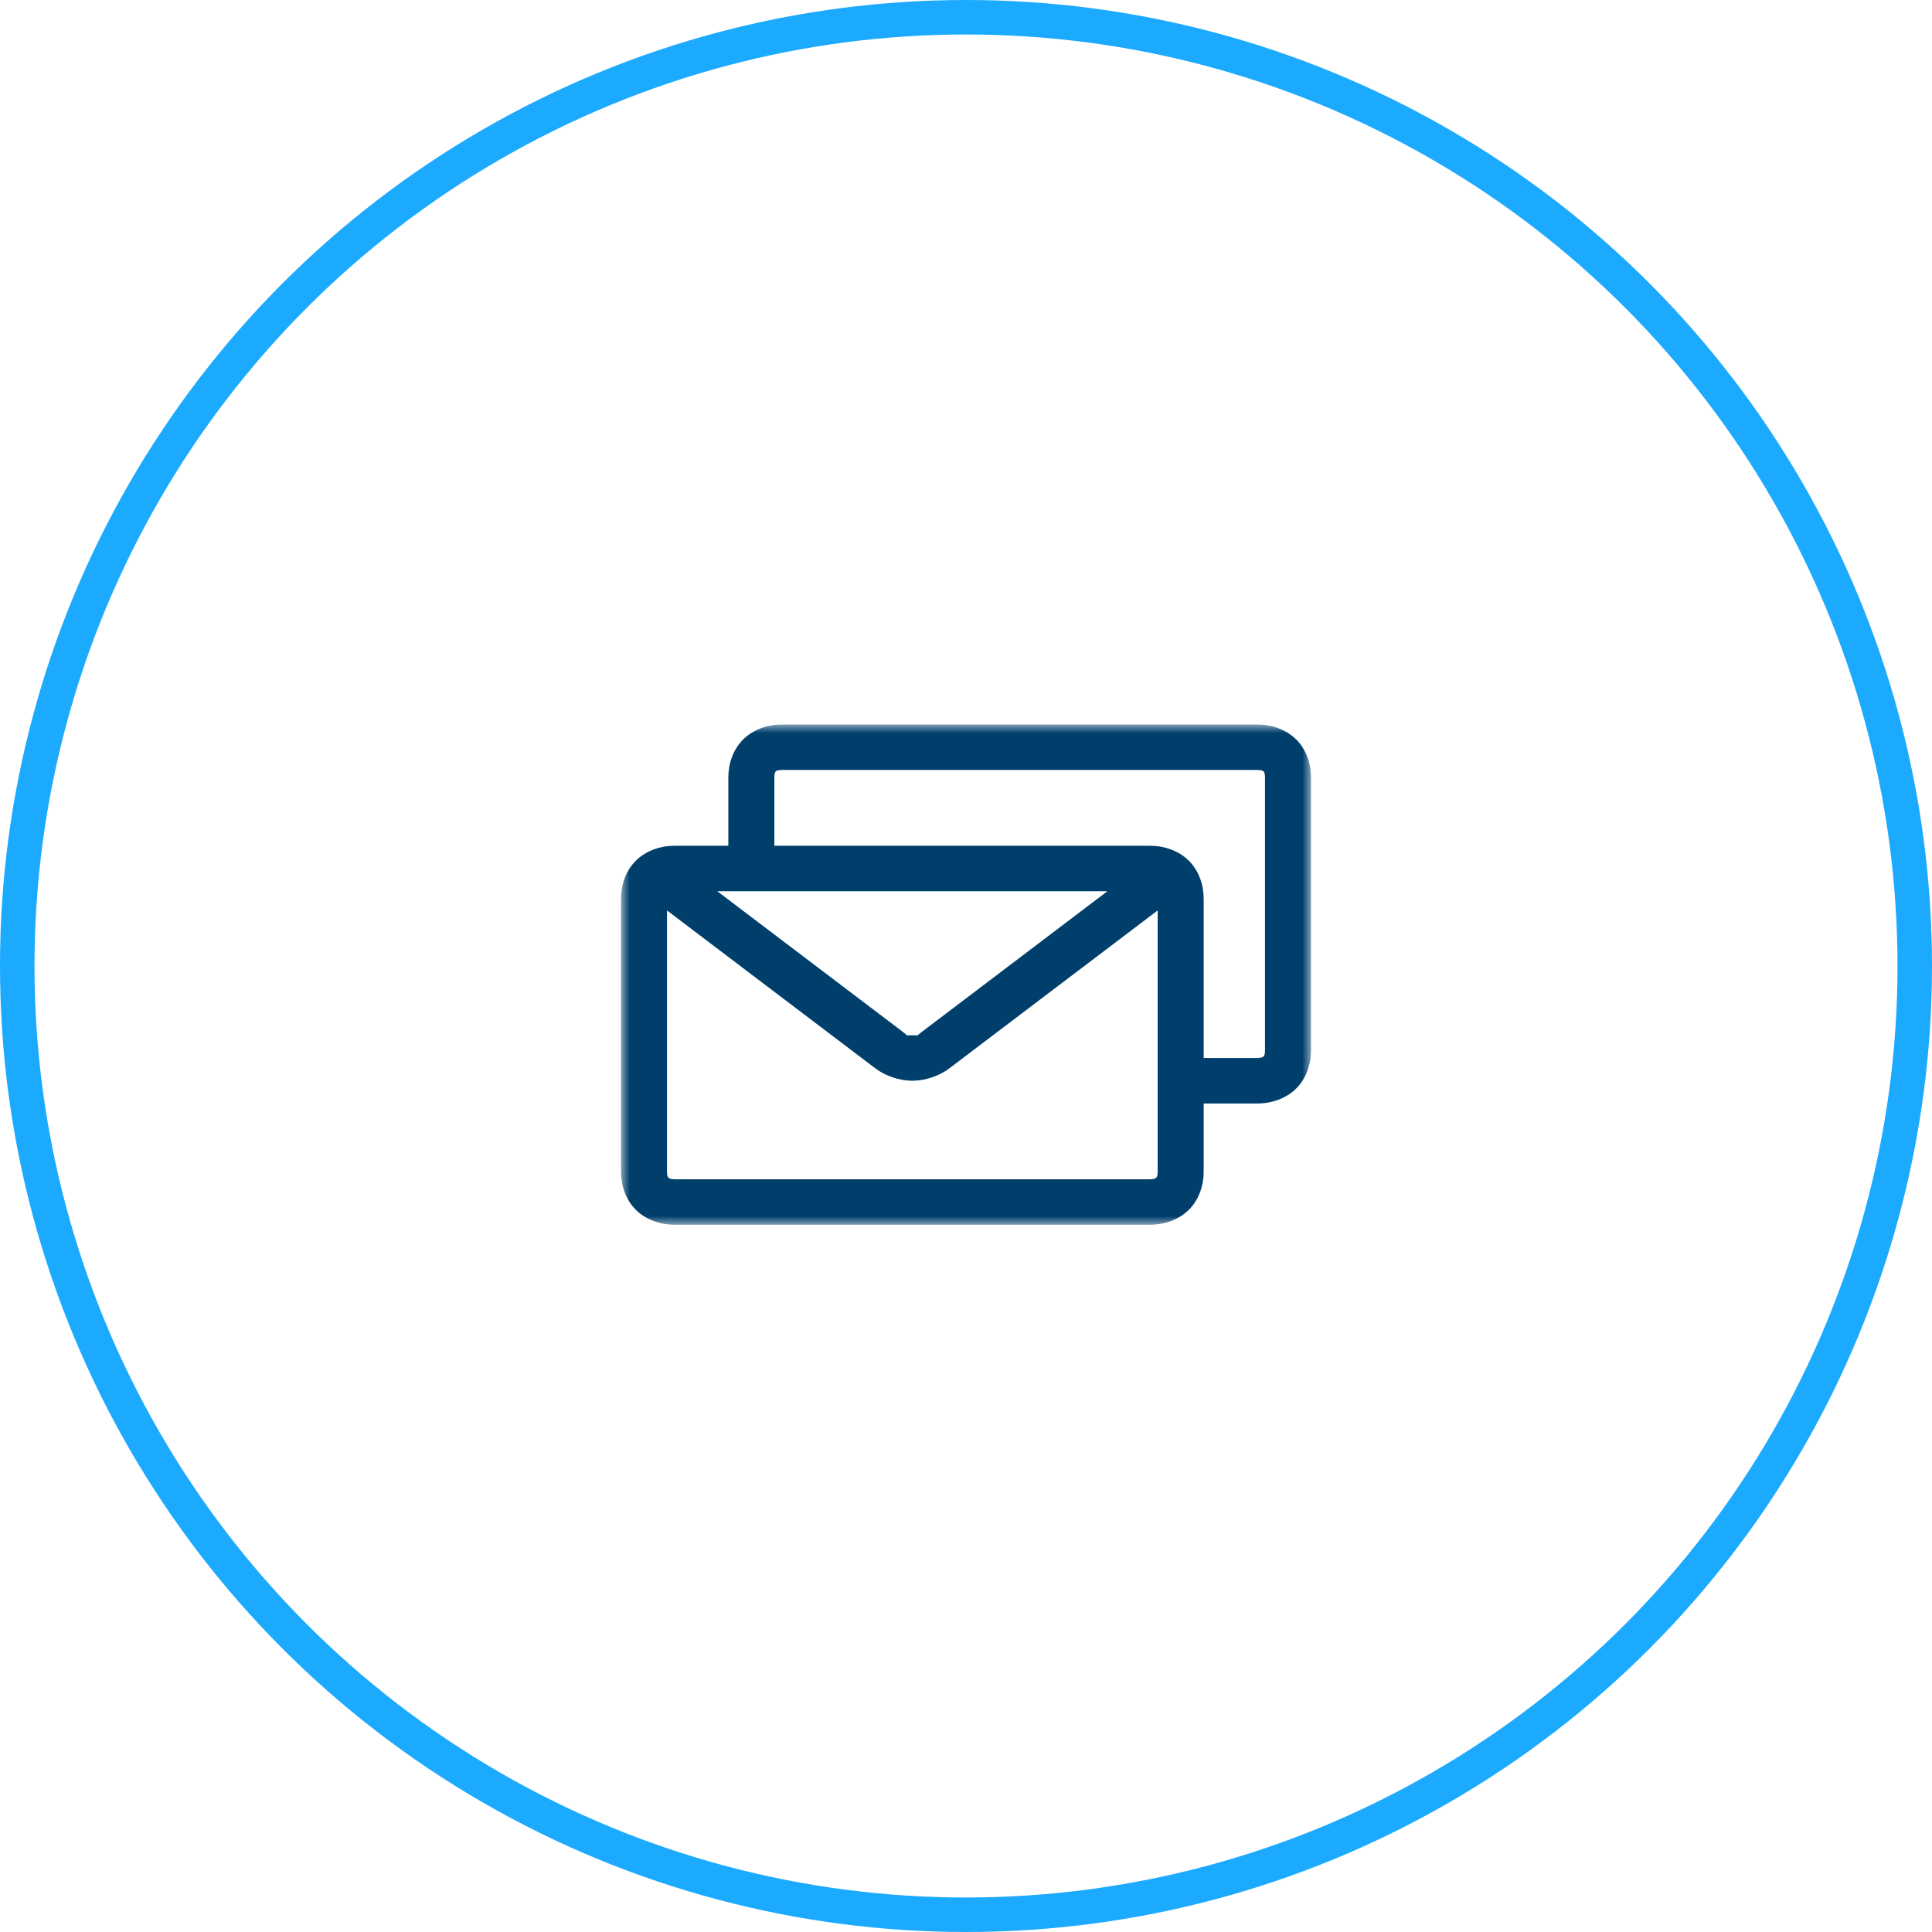
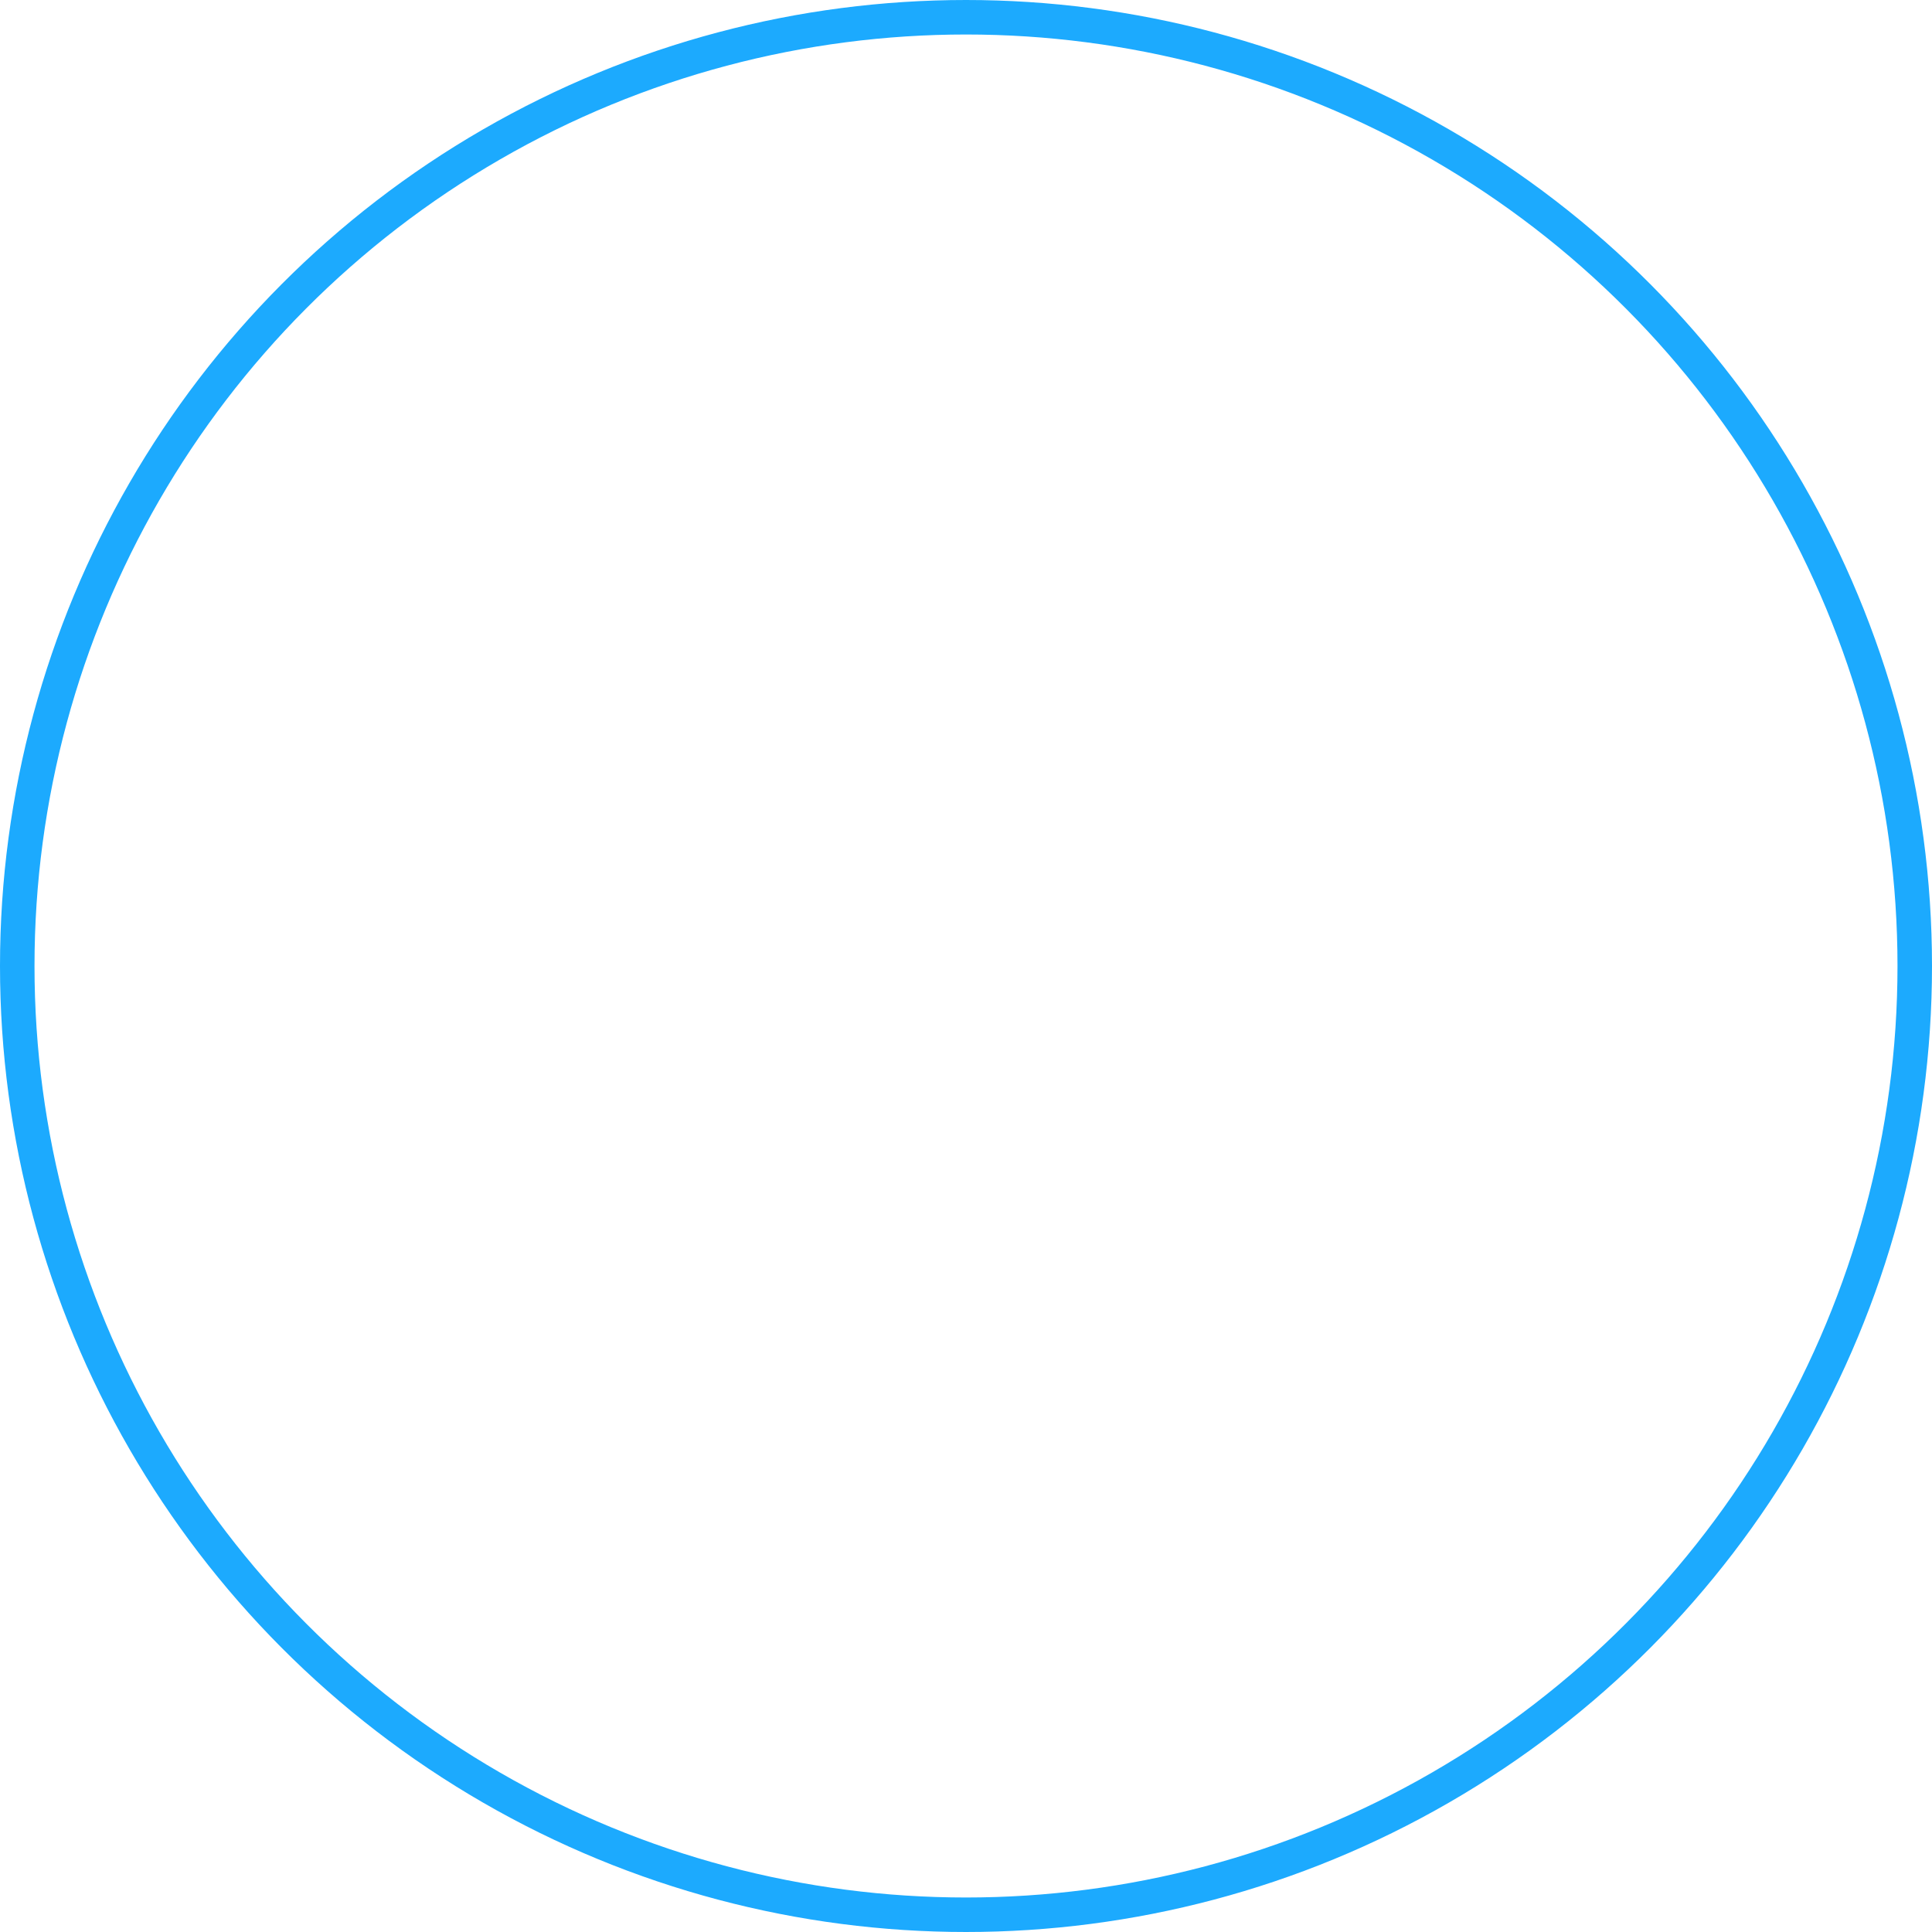
<svg xmlns="http://www.w3.org/2000/svg" xmlns:xlink="http://www.w3.org/1999/xlink" width="112px" height="112px" viewBox="0 0 112 112" version="1.1">
  <title>Group 2</title>
  <desc>Created with Sketch.</desc>
  <defs>
    <polygon id="path-1" points="0 0 40 0 40 29 0 29" />
  </defs>
  <g id="email" stroke="none" stroke-width="1" fill="none" fill-rule="evenodd">
    <g id="PAGE-DESIGN---TIMETABLE" transform="translate(-128, -1667)">
      <g id="Group-4" transform="translate(79, 1539)">
        <g id="Group-2" transform="translate(50, 129)">
          <circle id="Oval-4" stroke="#1CAAFE" stroke-width="2" cx="55" cy="55" r="55" />
          <g id="Group-3" transform="translate(35, 41)">
            <mask id="mask-2" fill="white">
              <use xlink:href="#path-1" />
            </mask>
            <g id="Clip-2" />
-             <path d="M2.667,10.779 L14.75,19.938 C15.321,20.37 16.144,20.652 16.889,20.652 C17.634,20.652 18.457,20.37 19.028,19.938 L31.111,10.779 L31.111,25.924 C31.111,26.183 31.059,26.237 31.028,26.267 C30.997,26.298 30.932,26.364 30.667,26.364 L3.111,26.364 C2.846,26.364 2.781,26.298 2.75,26.267 C2.719,26.237 2.667,26.183 2.667,25.924 L2.667,10.779 Z M5.583,9.667 L28.195,9.667 L17.417,17.836 C17.097,18.078 17.323,18.015 16.889,18.015 C16.455,18.015 16.68,18.079 16.361,17.836 L5.583,9.667 Z M9.333,2.636 L36.889,2.636 C37.154,2.636 37.219,2.688 37.25,2.719 C37.281,2.749 37.333,2.817 37.333,3.076 L37.333,18.894 C37.333,19.152 37.281,19.206 37.25,19.237 C37.219,19.268 37.154,19.333 36.889,19.333 L33.778,19.333 L33.778,10.106 C33.778,9.293 33.501,8.475 32.917,7.895 C32.332,7.315 31.496,7.03 30.667,7.03 L8.889,7.03 L8.889,3.076 C8.889,2.817 8.941,2.749 8.972,2.719 C9.003,2.688 9.068,2.636 9.333,2.636 Z M9.333,0 C8.504,0 7.668,0.285 7.084,0.865 C6.499,1.445 6.222,2.263 6.222,3.076 L6.222,7.03 L3.111,7.03 C2.282,7.03 1.445,7.315 0.861,7.895 C0.277,8.475 0,9.293 0,10.106 L0,25.924 C0,26.737 0.277,27.554 0.861,28.135 C1.445,28.715 2.282,29 3.111,29 L30.667,29 C31.496,29 32.332,28.715 32.917,28.135 C33.501,27.554 33.778,26.737 33.778,25.924 L33.778,21.97 L36.889,21.97 C37.718,21.97 38.554,21.685 39.139,21.105 C39.724,20.524 40,19.706 40,18.894 L40,3.076 C40,2.263 39.724,1.445 39.139,0.865 C38.554,0.285 37.718,0 36.889,0 L9.333,0 Z" id="Fill-1" fill="#003F6C" mask="url(#mask-2)" />
          </g>
        </g>
      </g>
    </g>
  </g>
</svg>